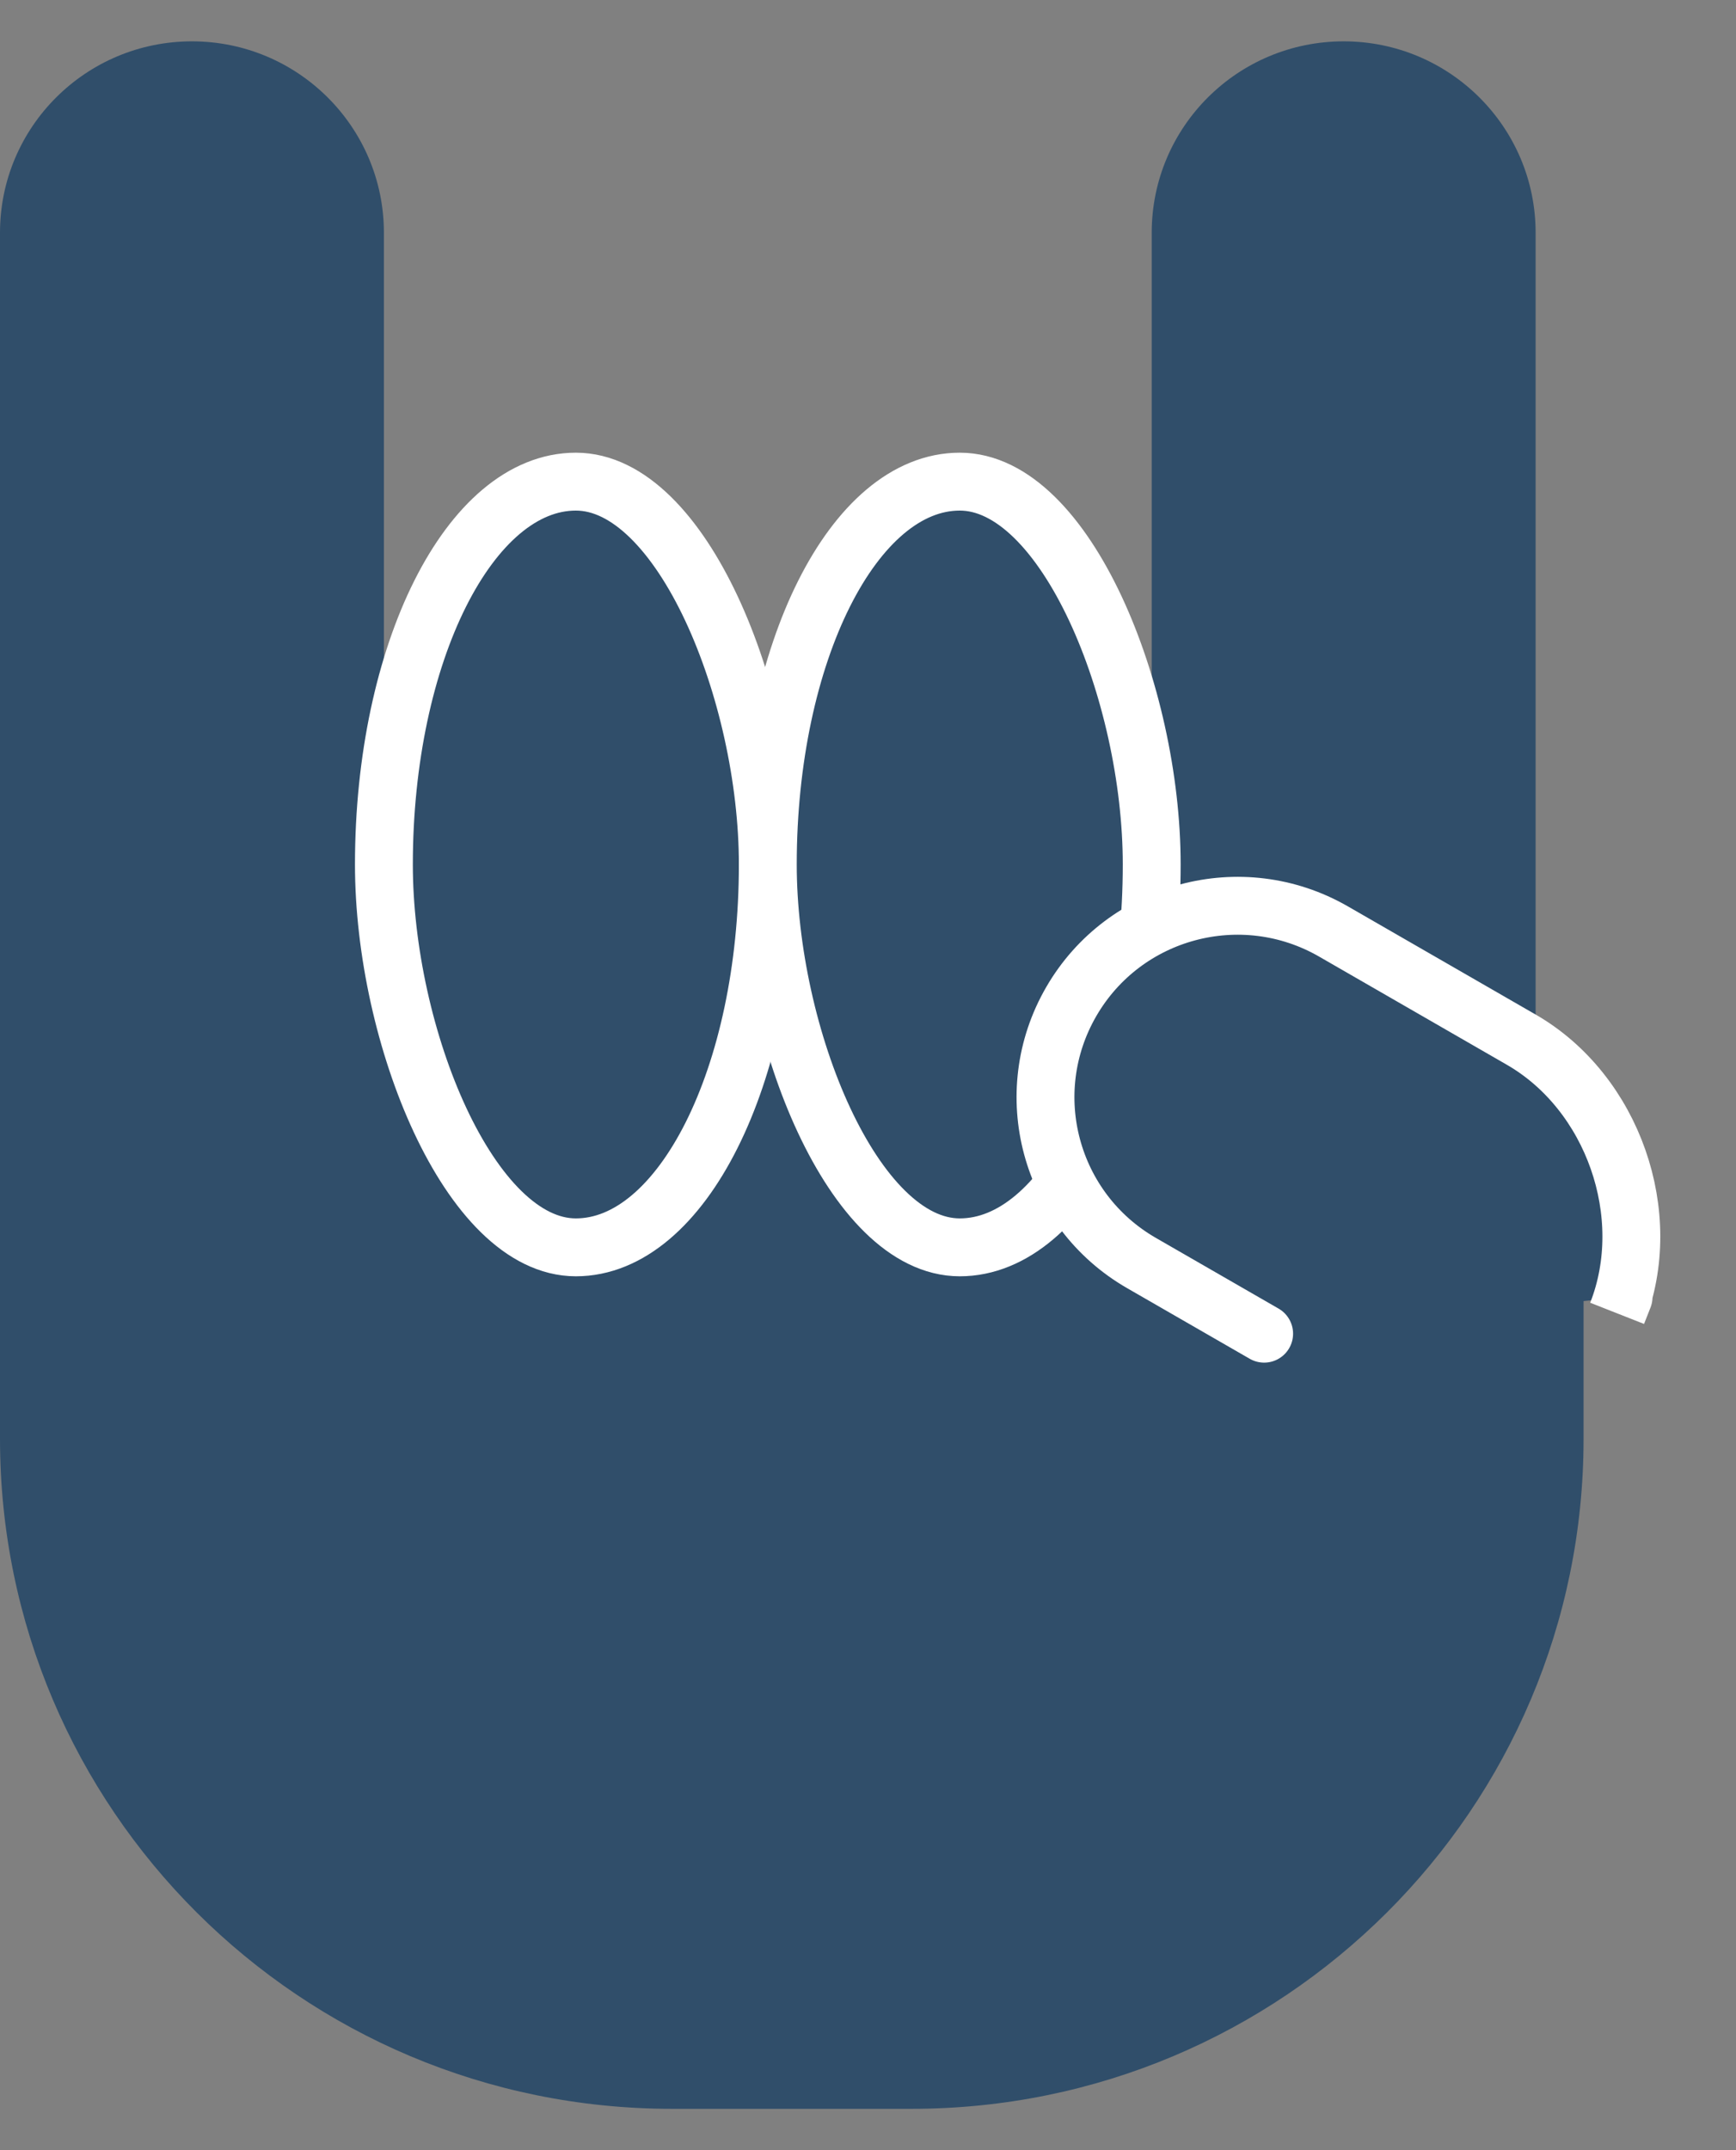
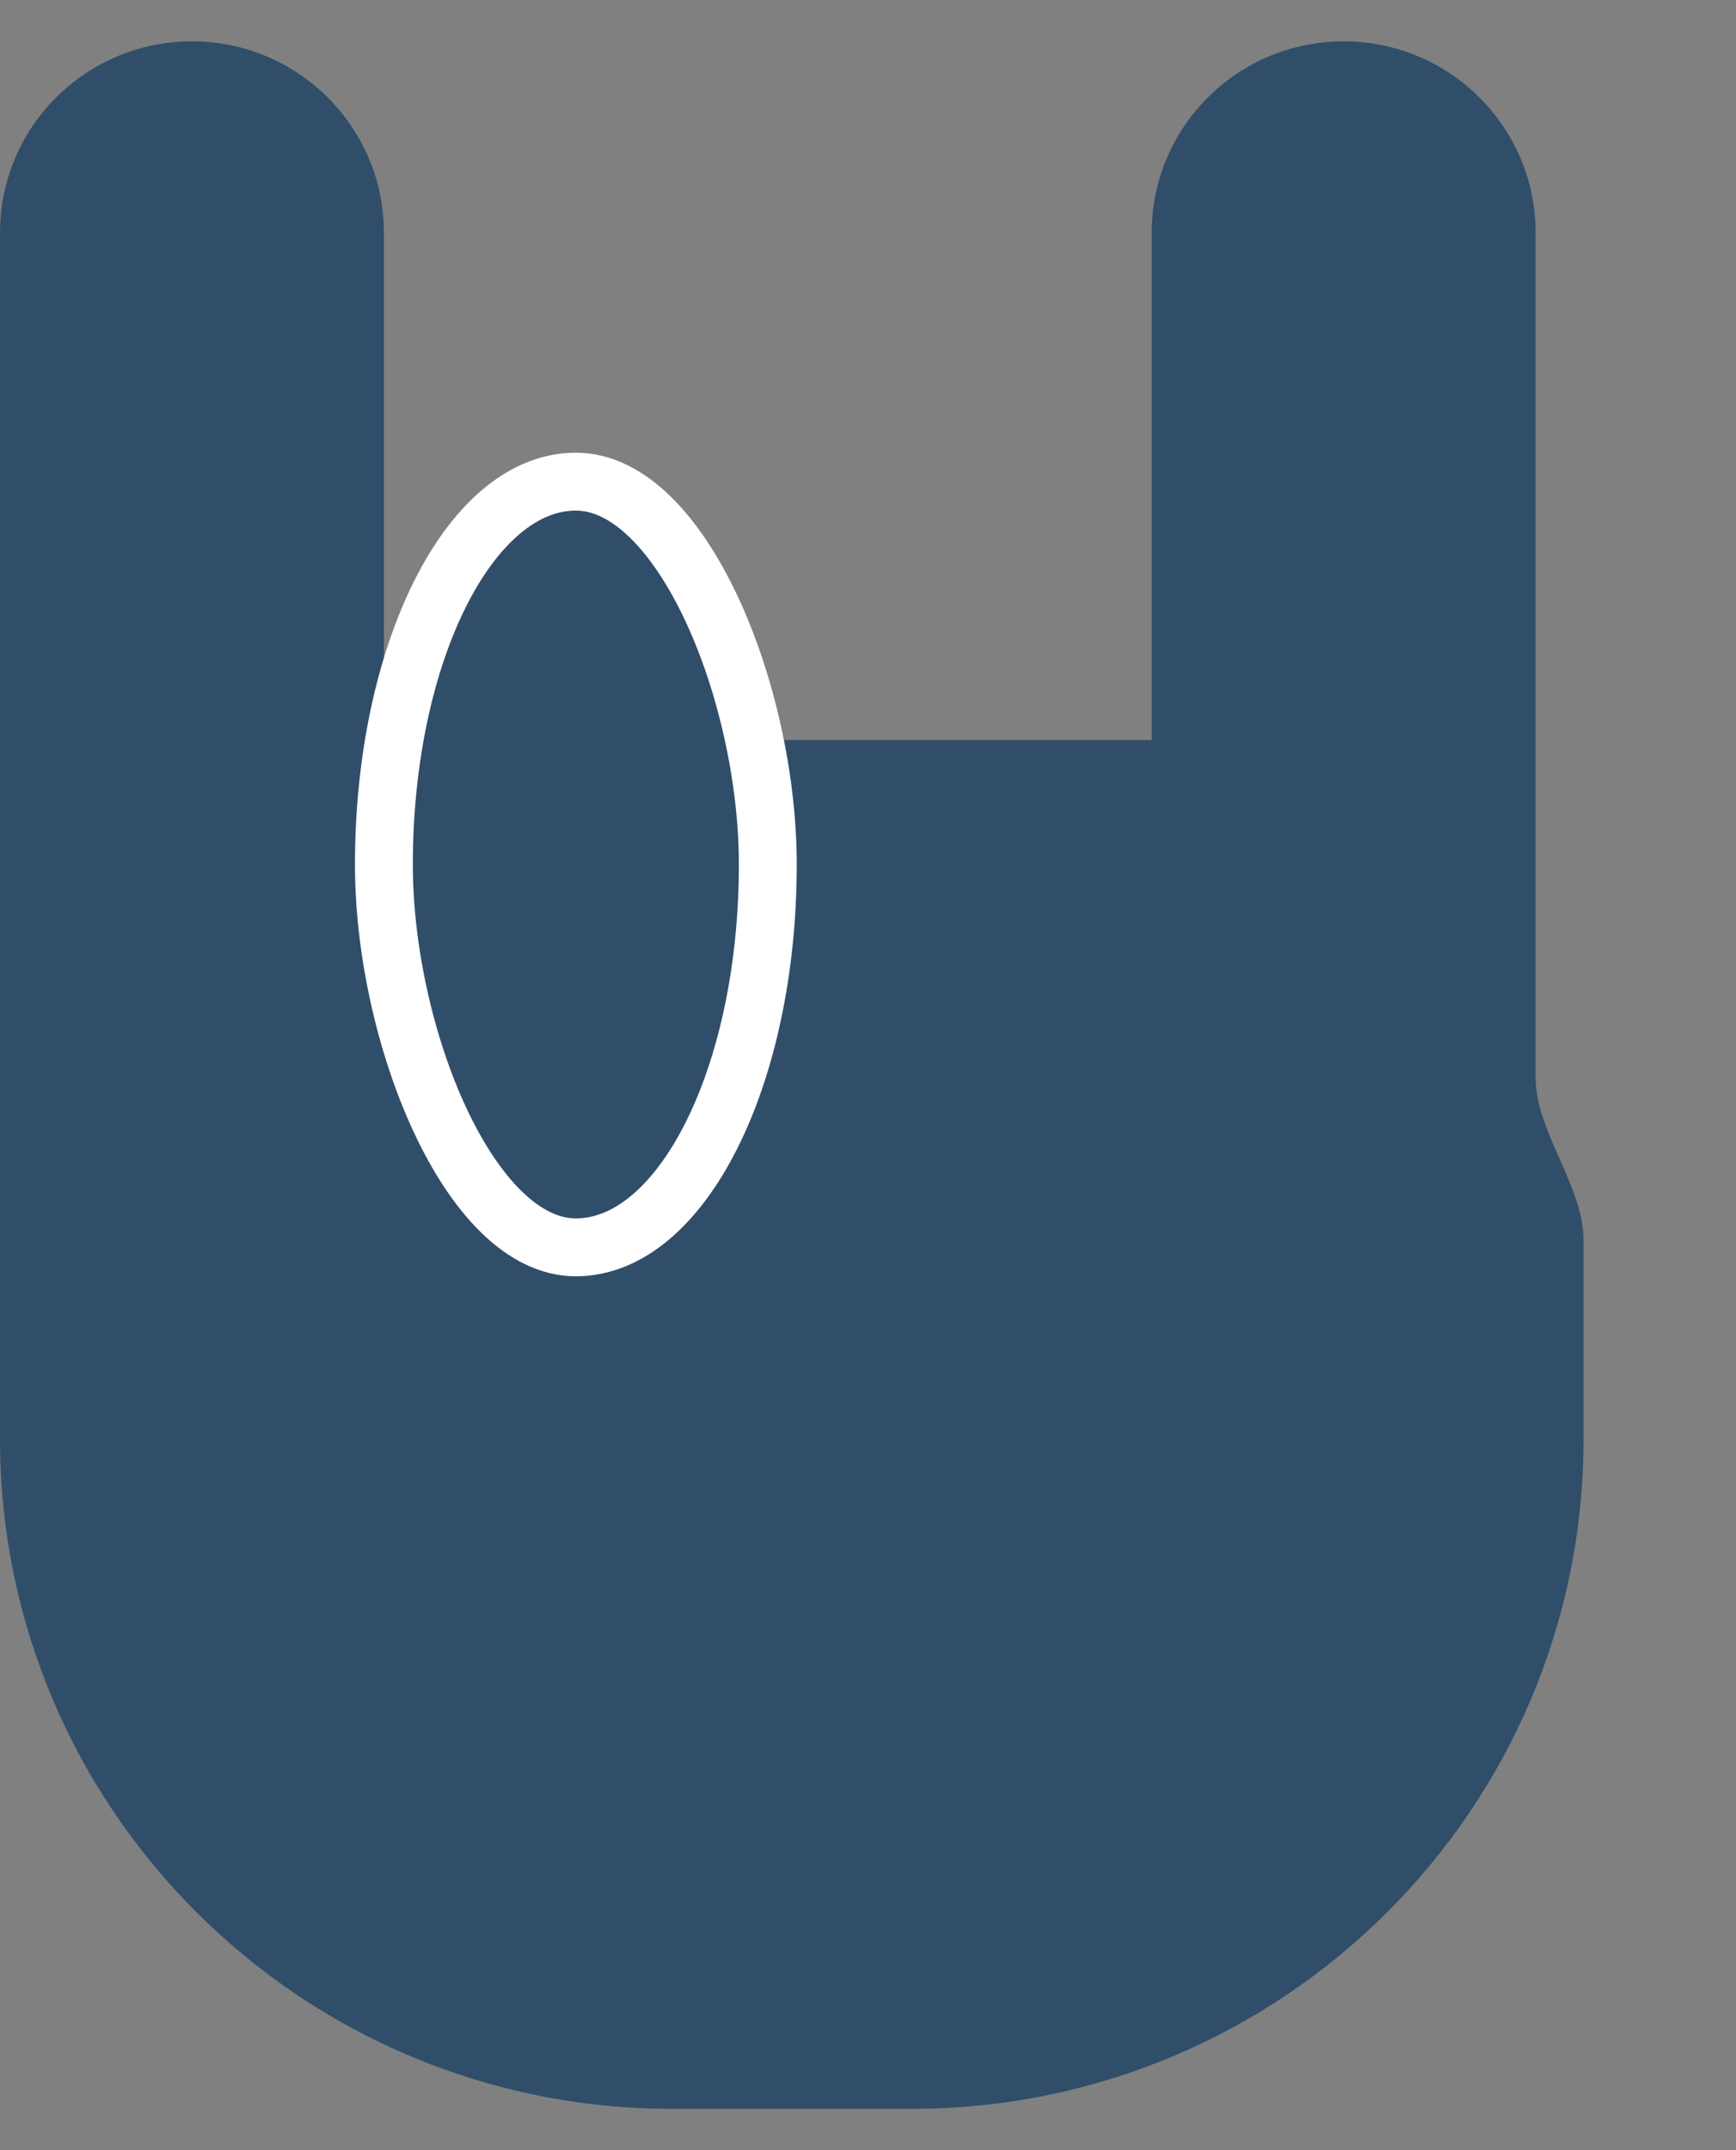
<svg xmlns="http://www.w3.org/2000/svg" width="21px" height="26px" viewBox="0 0 21 26" version="1.1">
  <rect x="0" y="0" width="21" height="26" fill="#808080" stroke="none" />
  <title>Group 26</title>
  <desc>Created with Sketch.</desc>
  <defs />
  <g id="V3" stroke="none" stroke-width="1" fill="none" fill-rule="evenodd">
    <g id="1366---Landing-Topics" transform="translate(-1148, -437)" fill="#304E6A">
      <g id="Topics" transform="translate(118, 336)">
        <g id="main-topics" transform="translate(20, 84)">
          <g id="7" transform="translate(950, 0)">
            <g id="Group-33" transform="translate(40, 0)">
              <g id="Group-26" transform="translate(20, 17.5)">
                <path d="M4.644,8.449 L4.644,2.314 C4.644,1.037 3.604,0 2.322,0 C1.039,0 0,1.036 0,2.314 L0,11.863 L0,16.897 C0,21.373 3.639,25 8.127,25 L11.029,25 C15.518,25 19.156,21.373 19.156,16.899 L19.156,14.497 C19.156,13.841 18.576,13.185 18.576,12.529 L18.576,10.604 L18.576,2.314 C18.576,1.037 17.536,0 16.254,0 C14.971,0 13.932,1.036 13.932,2.314 L13.932,8.449 L4.644,8.449 Z" id="Combined-Shape" />
                <rect id="Rectangle-7374" stroke="#FFFFFF" stroke-width="0.7" x="4.644" y="5.324" width="4.644" height="9.259" rx="100" />
-                 <rect id="Rectangle-7374" stroke="#FFFFFF" stroke-width="0.7" x="9.288" y="5.324" width="4.644" height="9.259" rx="100" />
-                 <path d="M15.292,15.627 C15.255,15.606 13.809,14.773 13.809,14.773 C12.698,14.134 12.317,12.719 12.959,11.611 L12.959,11.611 C13.6,10.504 15.019,10.124 16.13,10.763 L18.401,12.071 C19.511,12.709 20.03,14.192 19.562,15.381 L19.64,15.183" id="Rectangle-7374" stroke="#FFFFFF" stroke-width="0.7" stroke-linecap="round" />
              </g>
            </g>
          </g>
        </g>
      </g>
    </g>
  </g>
</svg>